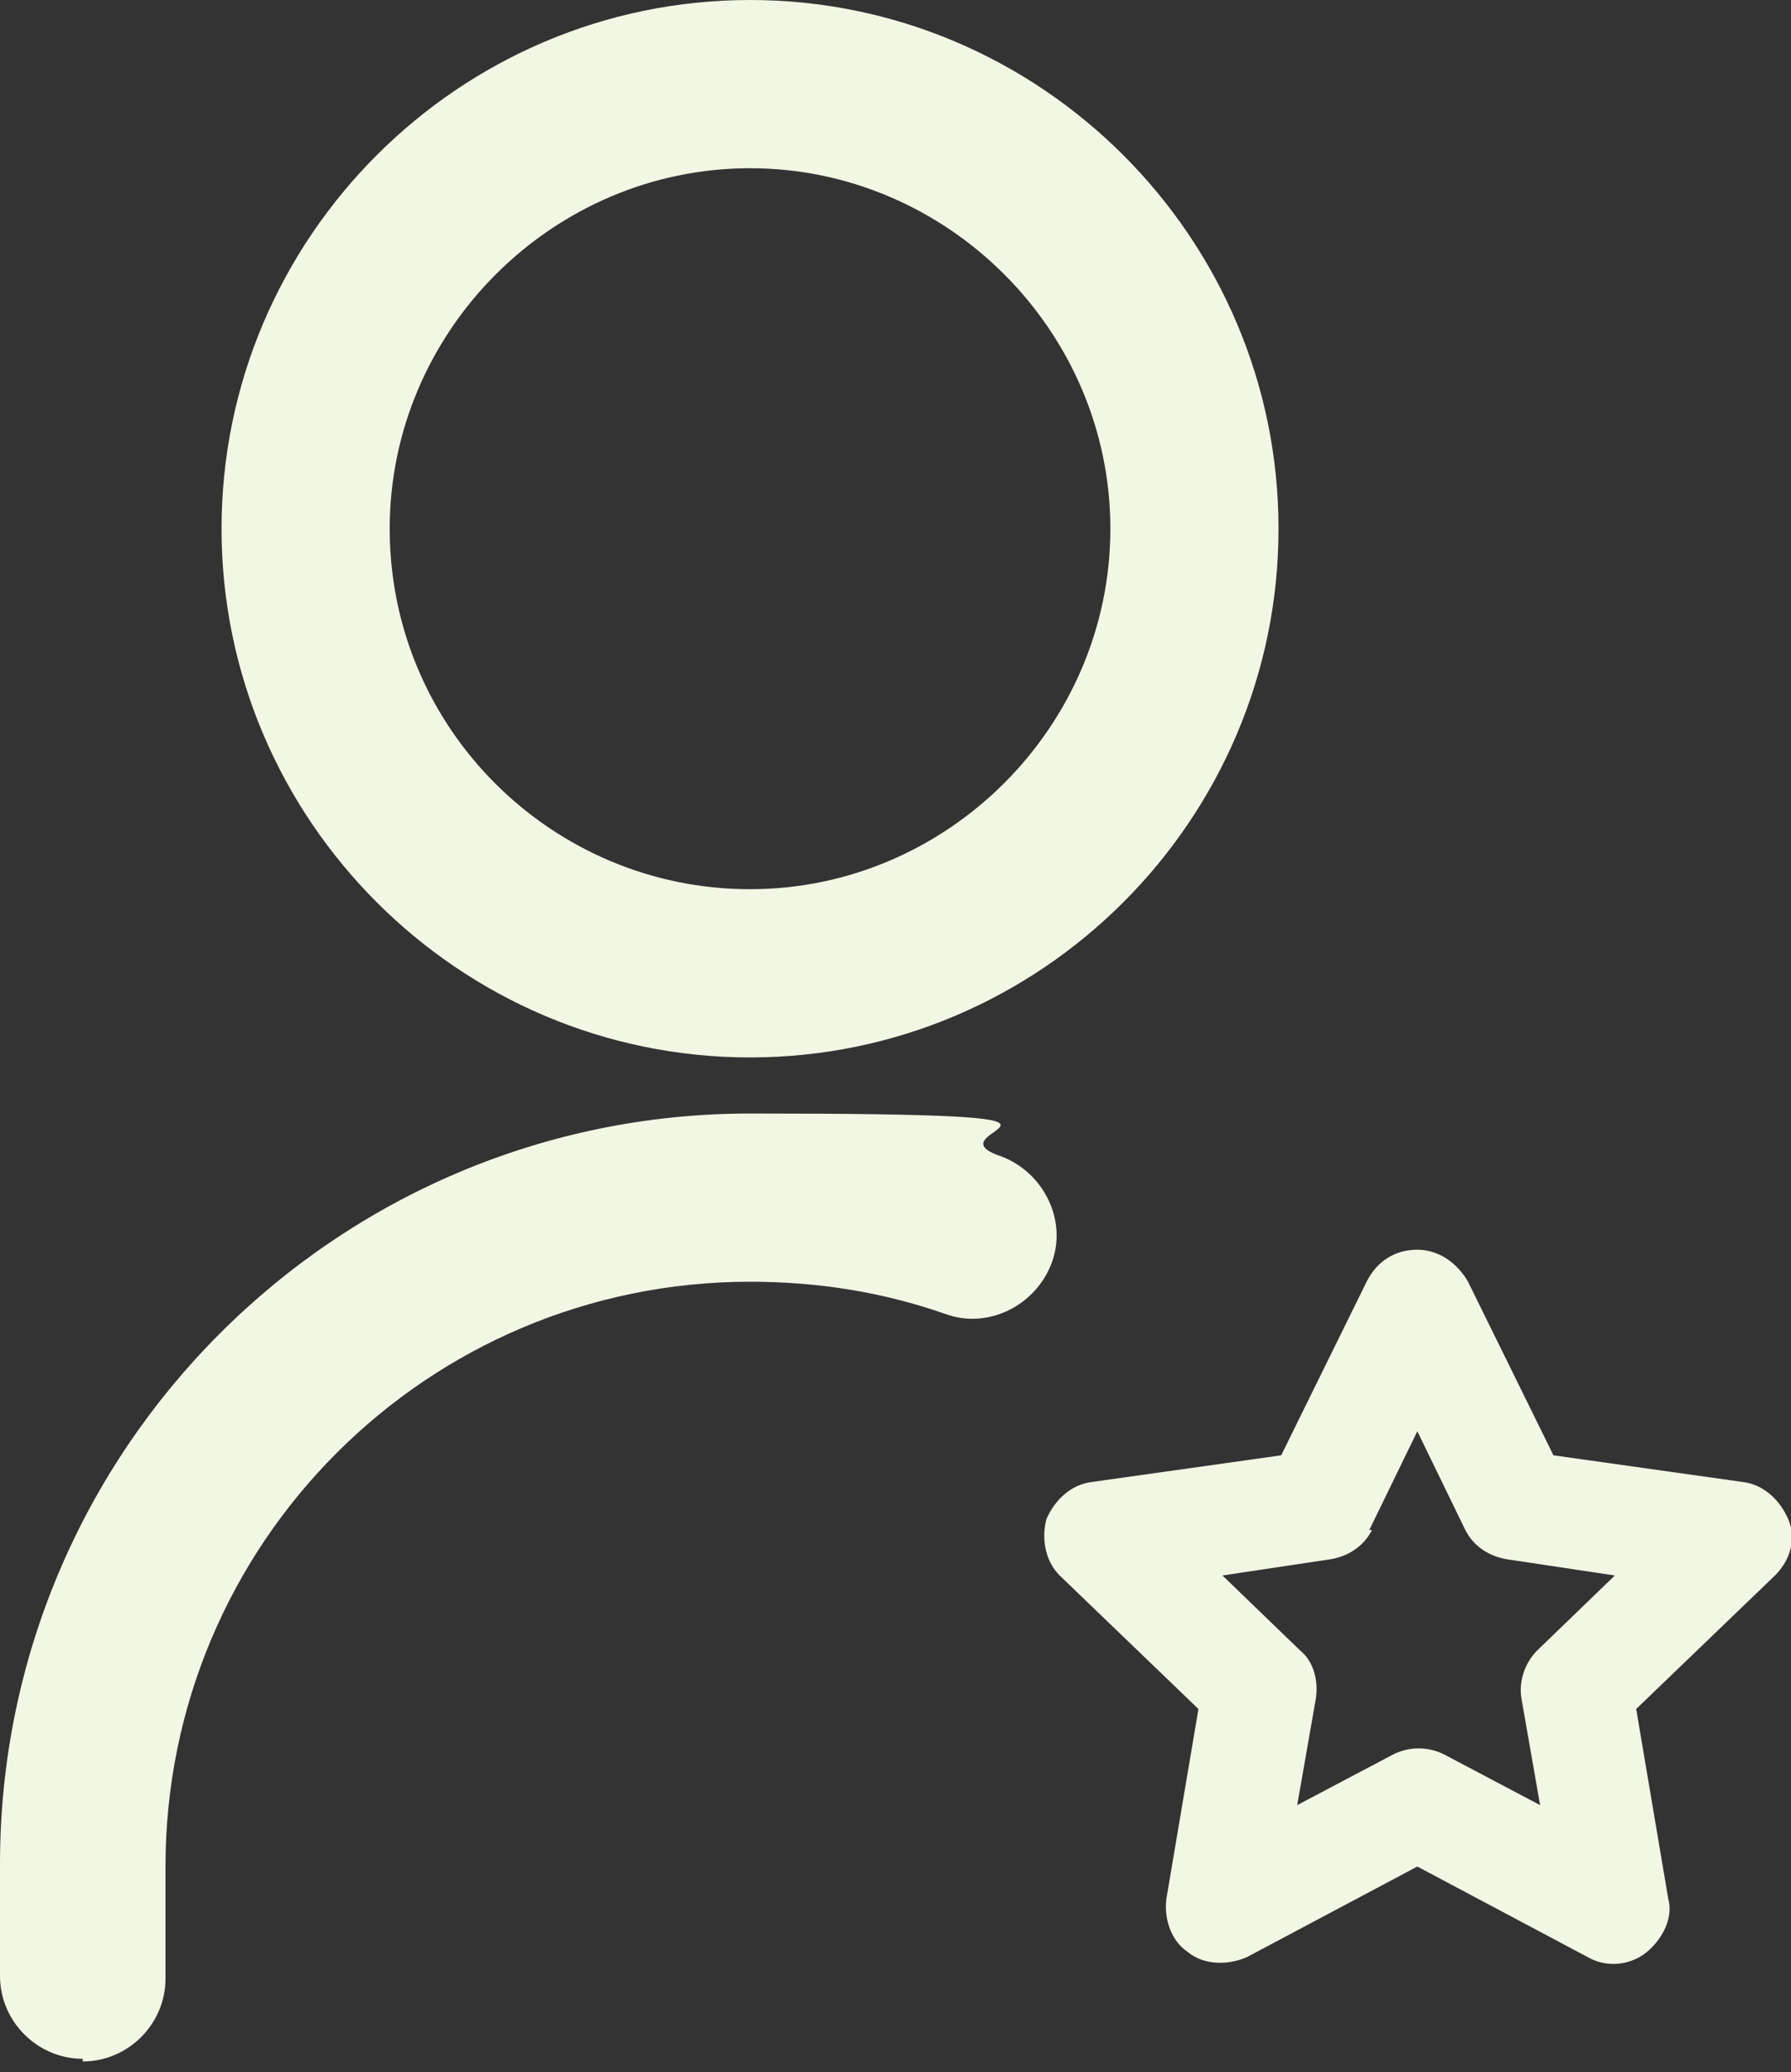
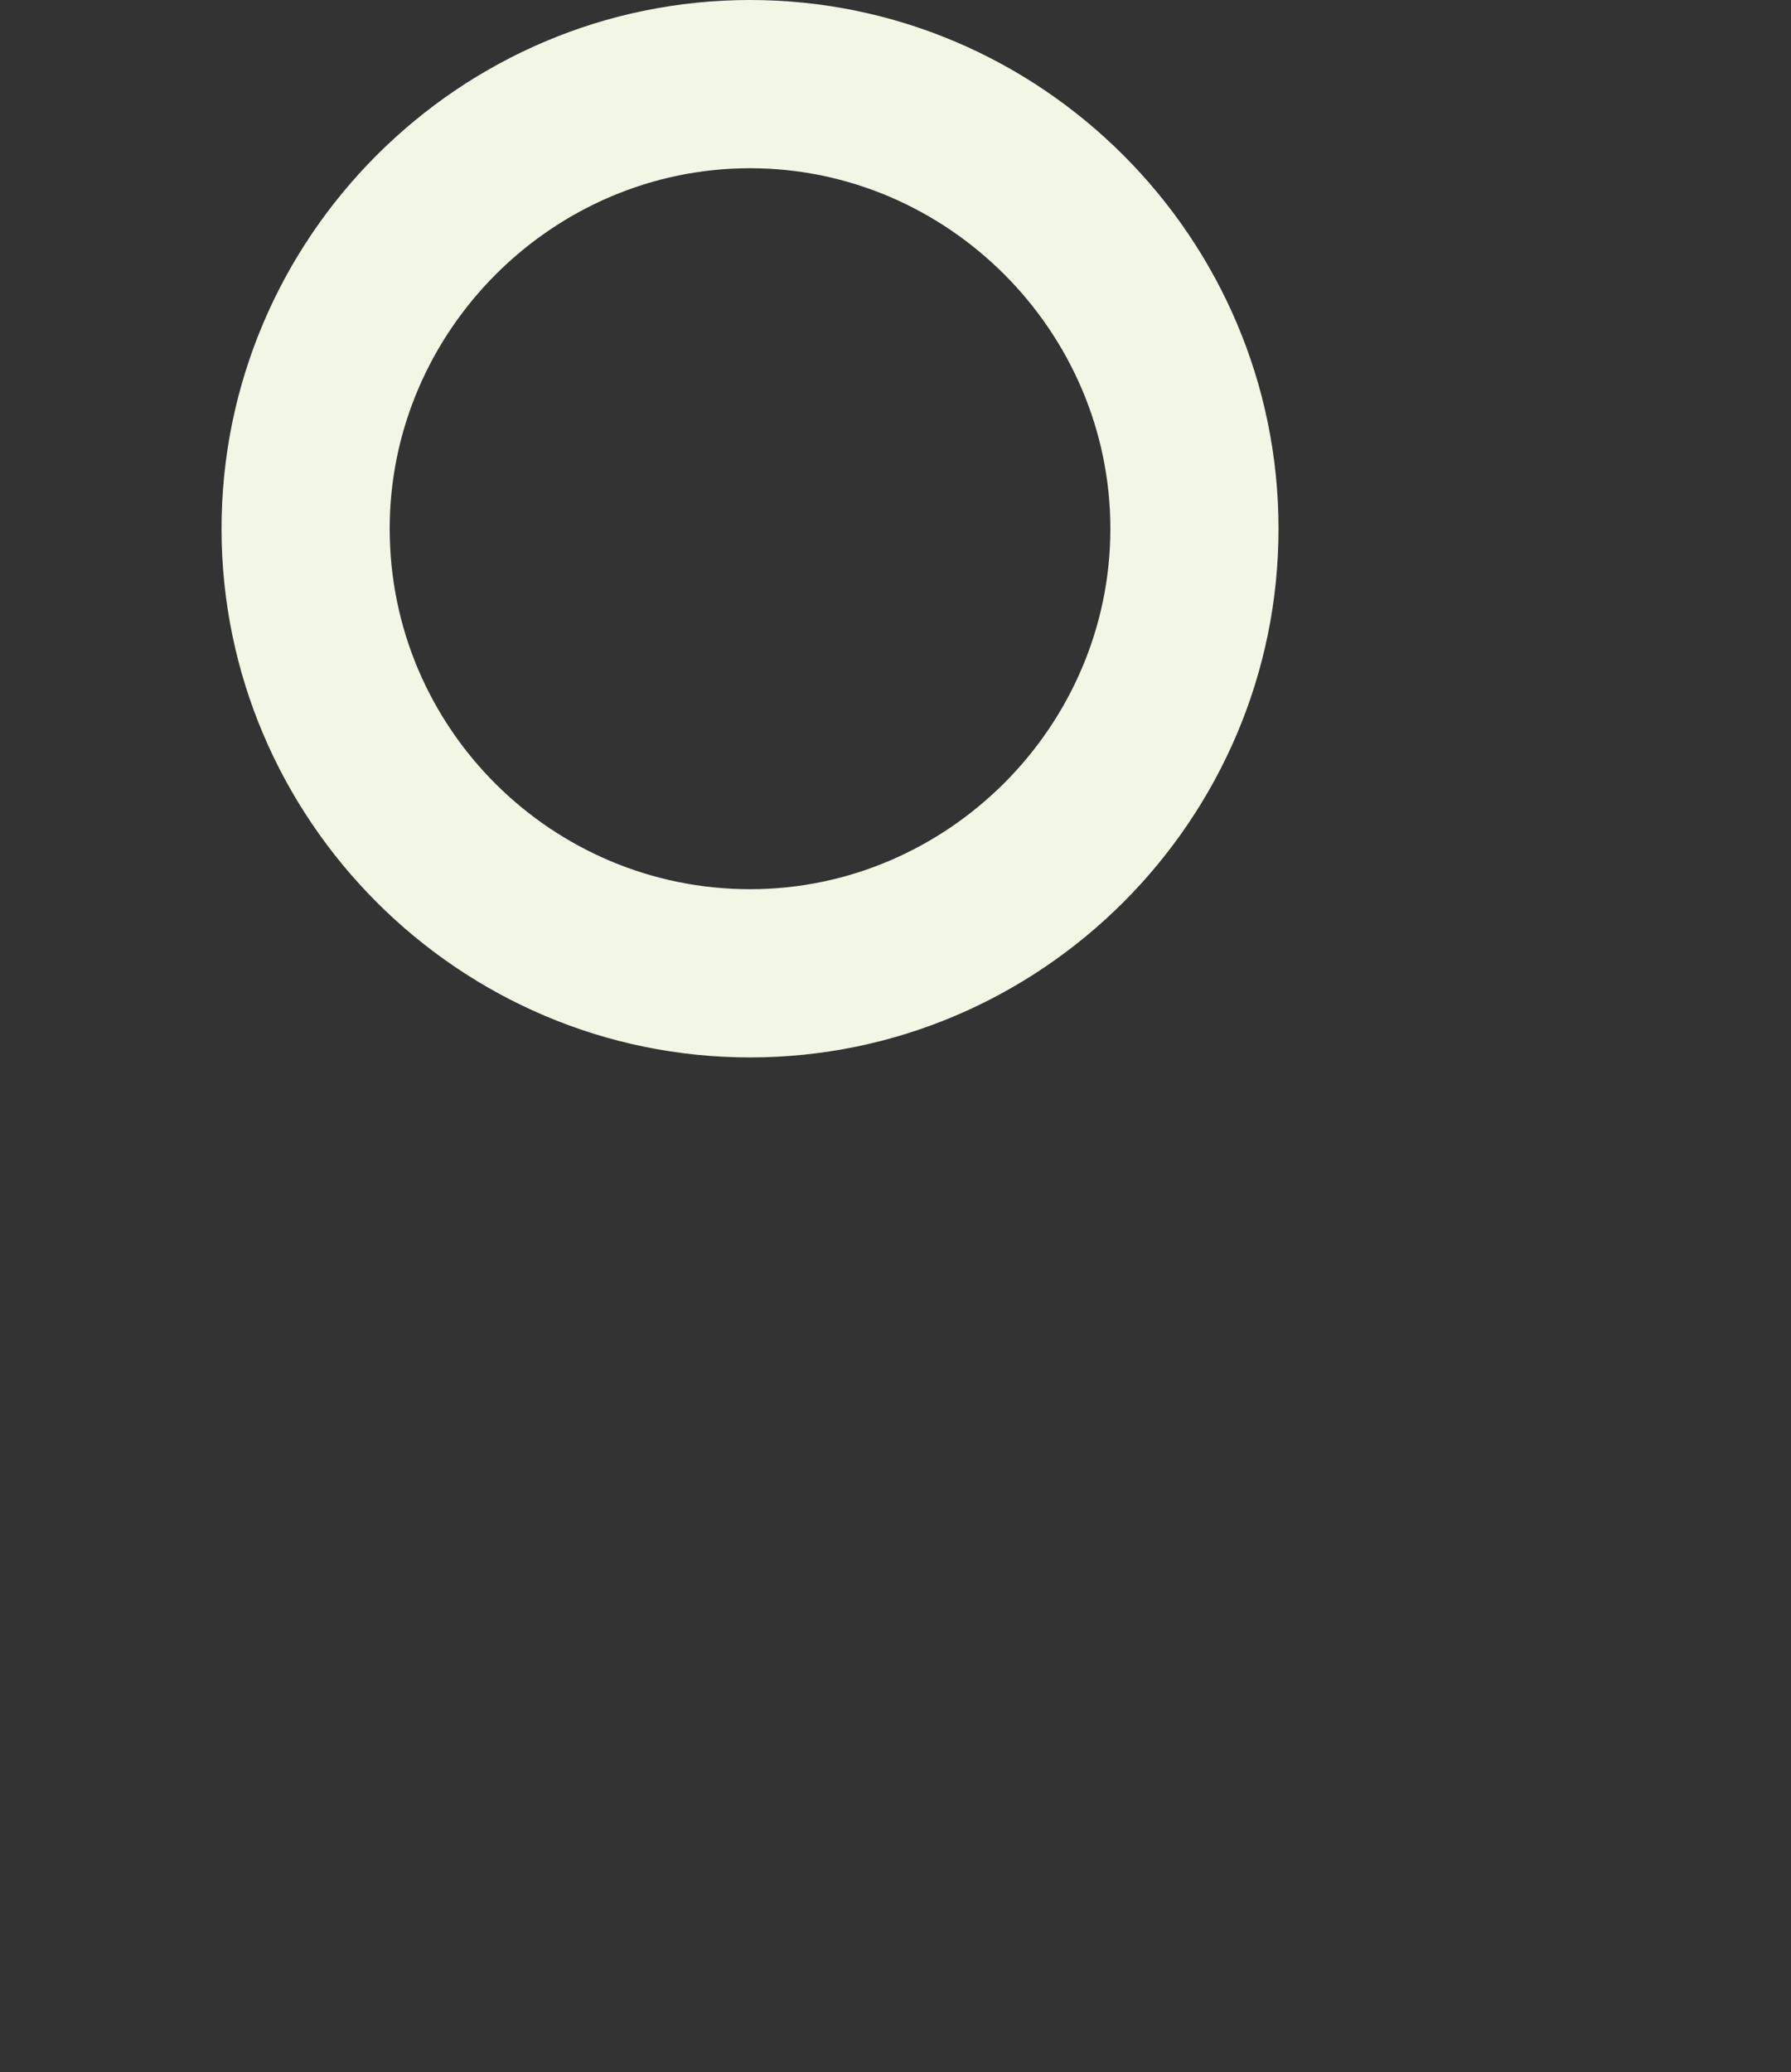
<svg xmlns="http://www.w3.org/2000/svg" version="1.1" viewBox="0 0 67.1 77.6">
  <rect x="0" y="0" width="67.1" height="77.6" fill="#333333" stroke="none" />
  <defs>
    <style>
      .cls-1, .cls-2 {
        fill: #f2f6e4;
      }

      .cls-2 {
        fill-rule: evenodd;
      }
    </style>
  </defs>
  <g>
    <g id="katman_1">
      <g>
        <path class="cls-2" d="M28.1,39.6c-10.9,0-19.8-8.9-19.8-19.8S17.2,0,28.1,0s19.8,8.9,19.8,19.8-8.9,19.8-19.8,19.8ZM14.6,19.8c0,7.5,6.1,13.5,13.5,13.5s13.5-6.1,13.5-13.5-6.1-13.5-13.5-13.5-13.5,6.1-13.5,13.5Z" />
-         <path class="cls-1" d="M3.1,77.1c-1.7,0-3.1-1.4-3.1-3.1v-4.2c0-15.5,12.6-28.1,28.1-28.1s6.4.6,9.4,1.6c1.6.6,2.5,2.4,1.9,4-.6,1.6-2.4,2.5-4,1.9-2.3-.8-4.7-1.2-7.3-1.2-12.1,0-21.9,9.8-21.9,21.9v4.2c0,1.7-1.4,3.1-3.1,3.1h0Z" />
-         <path class="cls-2" d="M55,48c-.4-.7-1.1-1.2-1.9-1.2s-1.5.4-1.9,1.2l-3.2,6.5-7.1,1c-.8.1-1.4.7-1.7,1.4-.2.8,0,1.6.5,2.1l5.2,5-1.2,7.1c-.1.8.2,1.6.8,2,.6.5,1.5.5,2.2.2l6.4-3.4,6.4,3.4c.7.4,1.6.3,2.2-.2.6-.5,1-1.3.8-2l-1.2-7.1,5.2-5c.6-.6.8-1.4.5-2.1s-.9-1.3-1.7-1.4l-7.1-1-3.2-6.5ZM51.3,57.3l1.8-3.7,1.8,3.7c.3.6.9,1,1.6,1.1l4,.6-2.9,2.8c-.5.5-.7,1.2-.6,1.8l.7,4-3.6-1.9c-.6-.3-1.3-.3-1.9,0l-3.6,1.9.7-4c.1-.7-.1-1.4-.6-1.8l-2.9-2.8,4-.6c.7-.1,1.3-.5,1.6-1.1Z" />
      </g>
    </g>
  </g>
</svg>